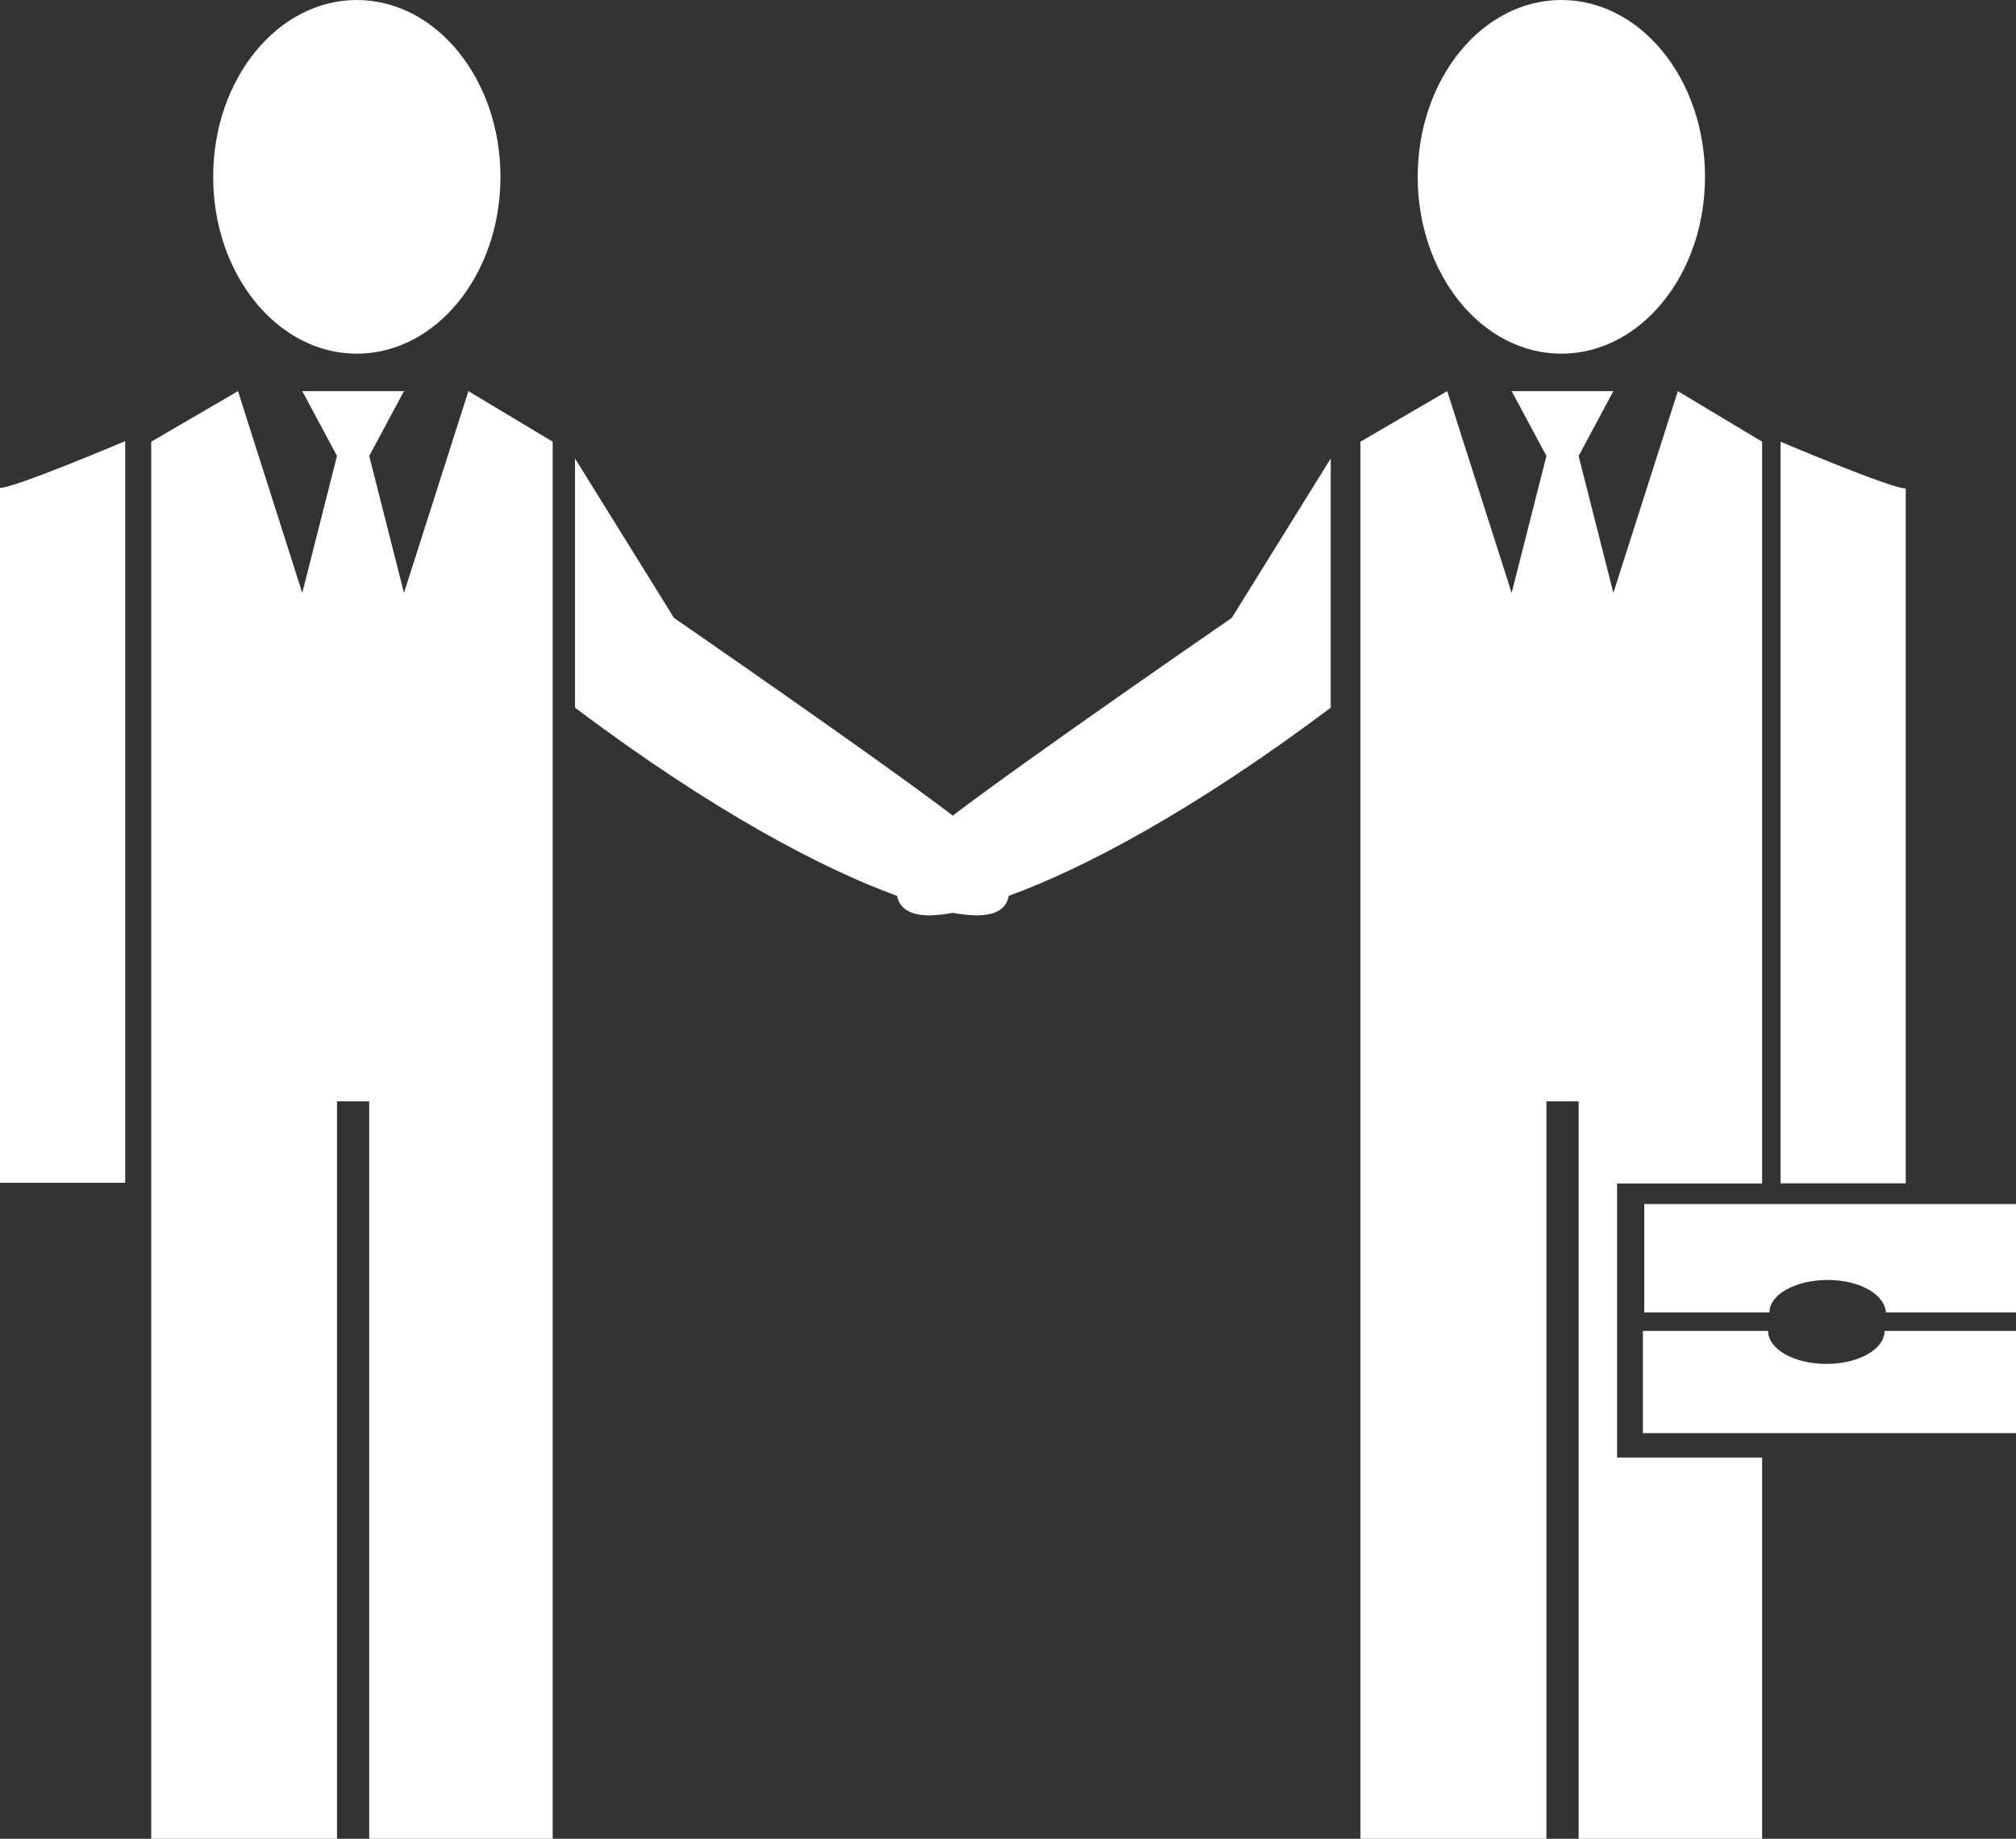
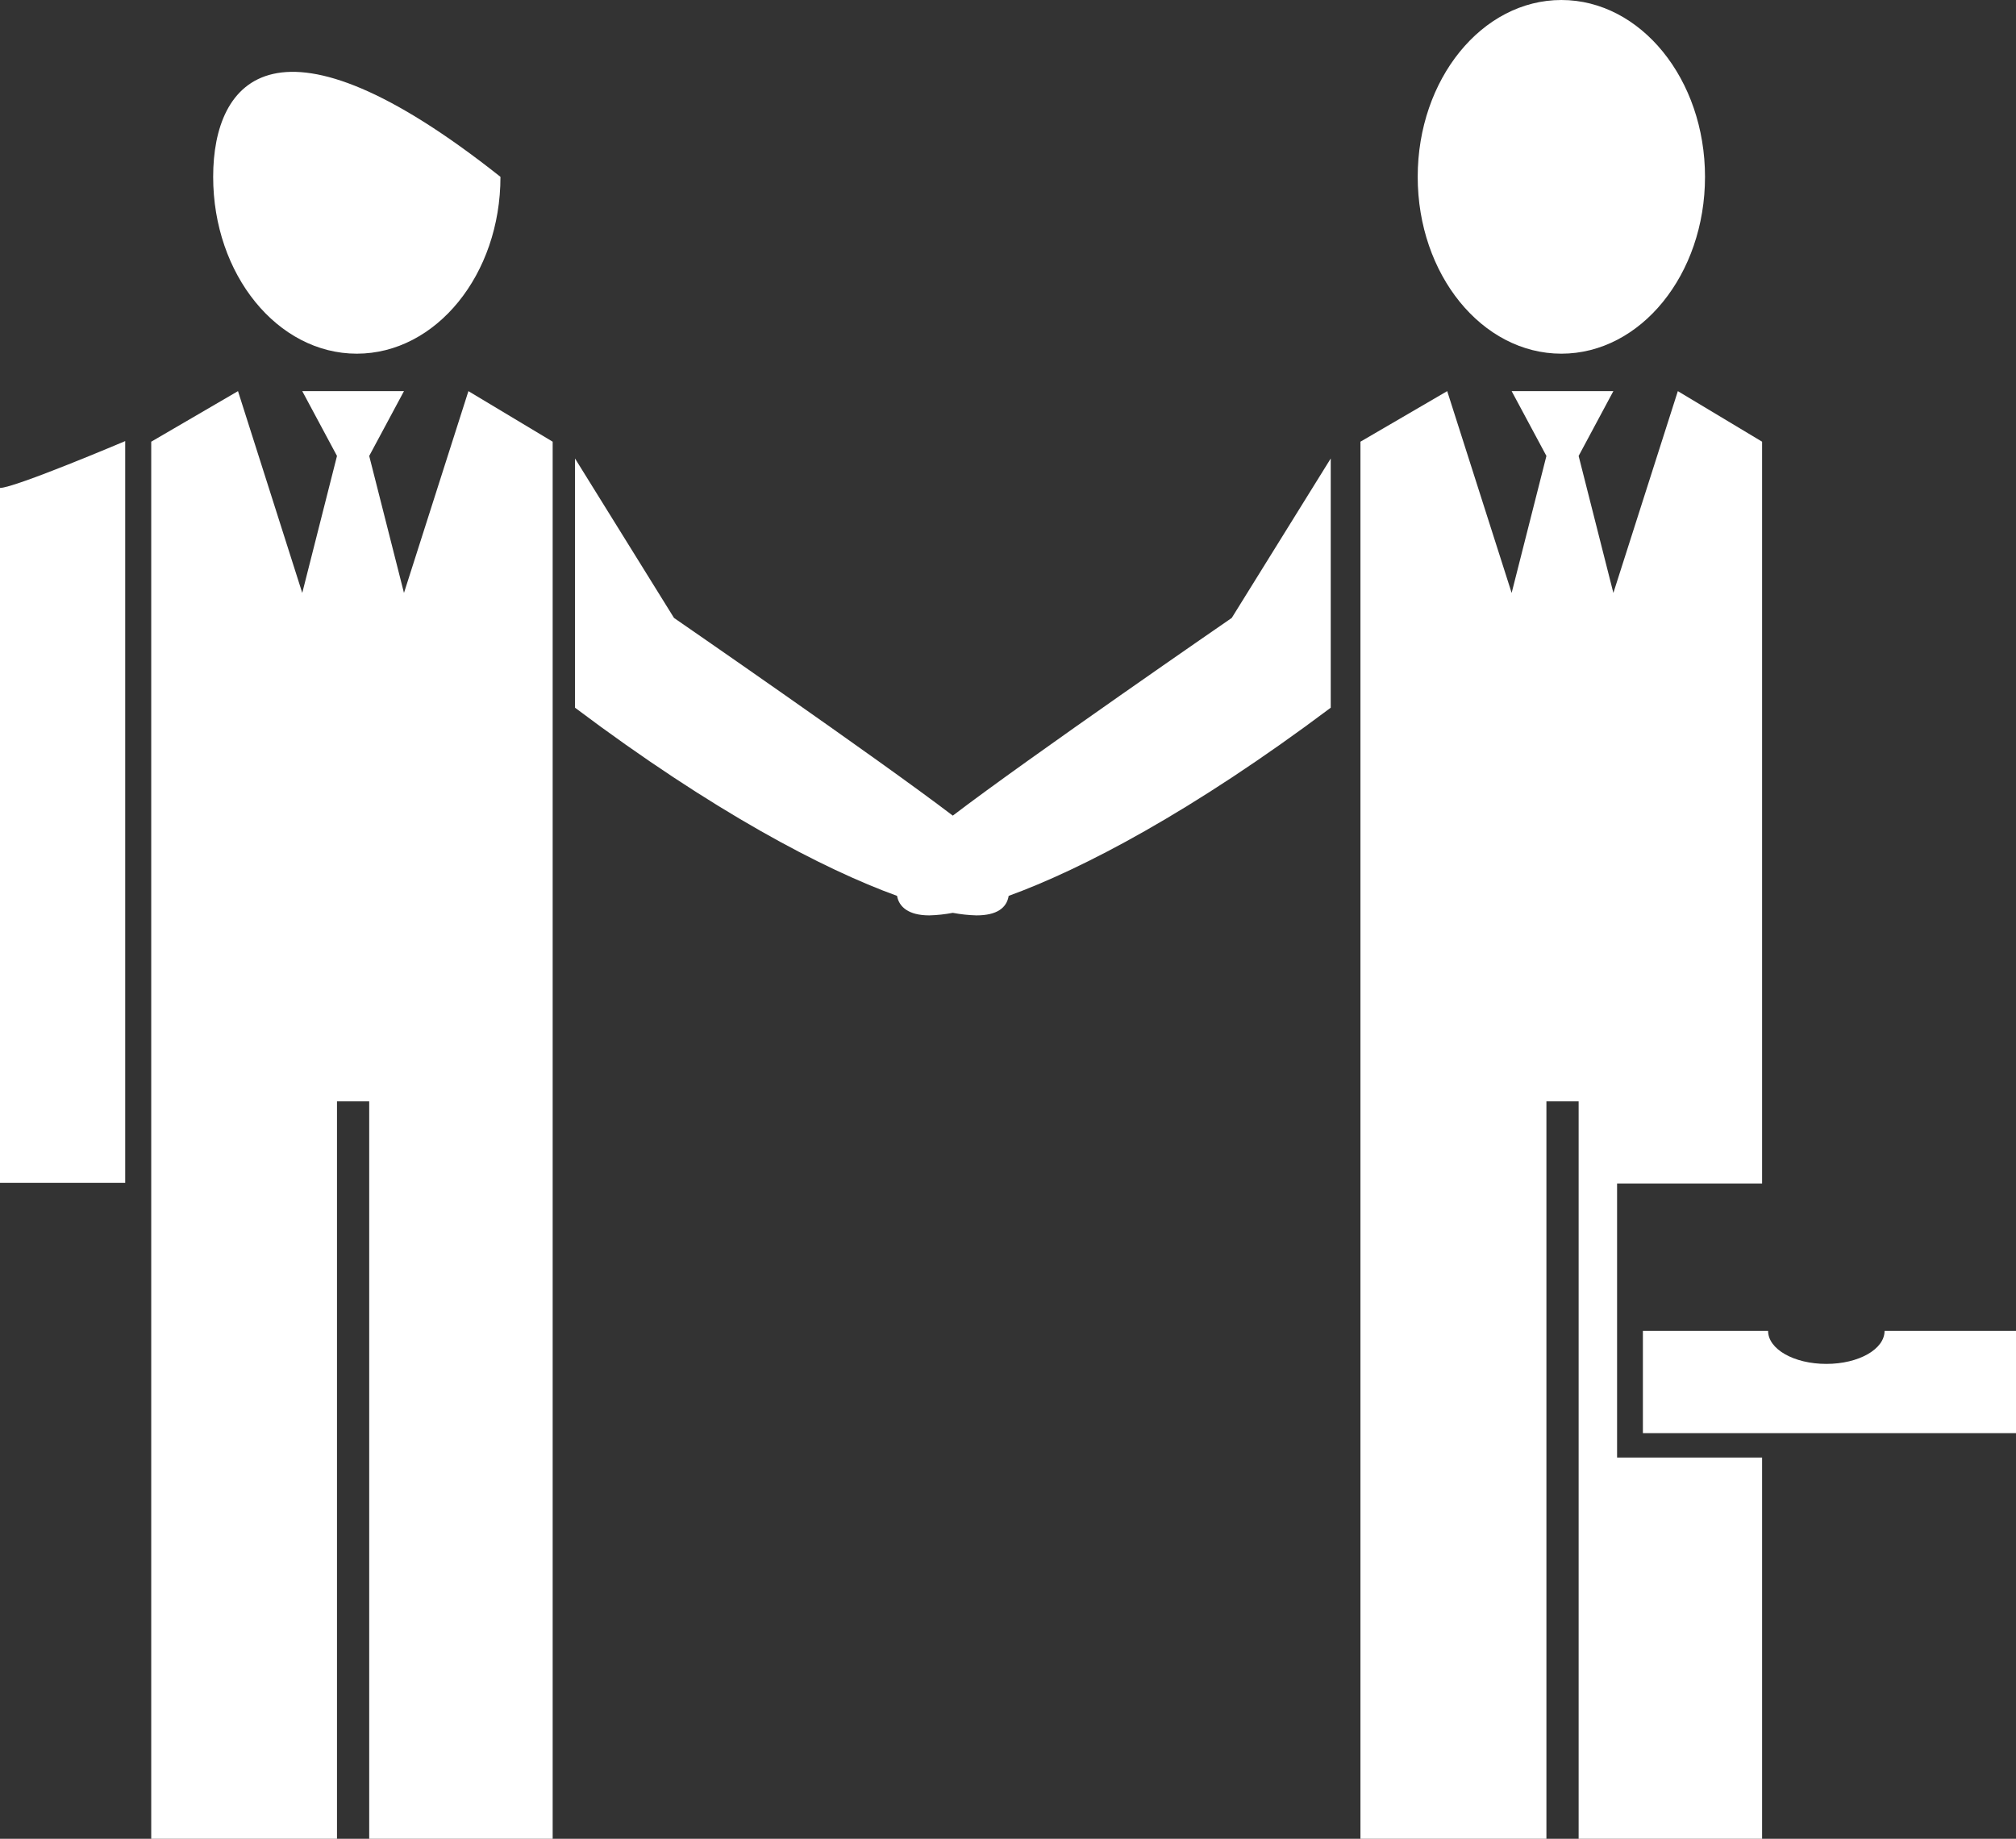
<svg xmlns="http://www.w3.org/2000/svg" width="57" height="52" viewBox="0 0 57 52" fill="none">
  <rect x="0" y="0" width="57" height="52" fill="#333333" stroke="none" />
  <g clip-path="url(#clip0_302_300)">
-     <path d="M10.088 10.002C12.331 10.002 14.15 7.763 14.15 5.001C14.15 2.239 12.331 0 10.088 0C7.845 0 6.027 2.239 6.027 5.001C6.027 7.763 7.845 10.002 10.088 10.002Z" fill="white" />
+     <path d="M10.088 10.002C12.331 10.002 14.15 7.763 14.15 5.001C7.845 0 6.027 2.239 6.027 5.001C6.027 7.763 7.845 10.002 10.088 10.002Z" fill="white" />
    <path d="M44.146 10.002C46.389 10.002 48.207 7.763 48.207 5.001C48.207 2.239 46.389 0 44.146 0C41.902 0 40.084 2.239 40.084 5.001C40.084 7.763 41.902 10.002 44.146 10.002Z" fill="white" />
    <path d="M11.422 16.768L10.439 12.894L11.422 11.061H8.546L9.528 12.894L8.546 16.768L6.729 11.061L4.276 12.491V52H9.528V31.147H10.439V52H15.626V12.491L13.244 11.061L11.422 16.768Z" fill="white" />
-     <path d="M53.883 13.815C53.46 13.815 50.342 12.491 50.342 12.491V33.465H53.883V13.815Z" fill="white" />
    <path d="M0 33.449H3.54V12.474C3.54 12.474 0.417 13.799 0 13.799V33.449Z" fill="white" />
    <path d="M45.721 33.471H49.821V12.491L47.439 11.061L45.616 16.768L44.634 12.894L45.616 11.061H42.74L43.723 12.894L42.74 16.768L40.918 11.061L38.465 12.491V52H43.723V31.147H44.634V52H49.821V41.22H45.721V33.471Z" fill="white" />
-     <path d="M46.489 34.05V37.114H50.029C50.029 36.606 50.77 36.197 51.676 36.197C52.582 36.197 53.284 36.606 53.323 37.114H57V34.05H46.489Z" fill="white" />
    <path d="M53.284 37.638C53.284 38.151 52.56 38.571 51.638 38.571C50.715 38.571 49.991 38.151 49.991 37.638H46.451V40.53H57V37.638H53.284Z" fill="white" />
    <path d="M26.939 23.066C24.82 21.449 19.057 17.475 19.057 17.475L16.258 12.966V20.014C20.171 22.956 23.289 24.584 25.363 25.335C25.418 25.65 25.693 25.887 26.274 25.887C26.497 25.881 26.719 25.857 26.939 25.815C27.16 25.857 27.383 25.881 27.608 25.887C28.19 25.887 28.464 25.672 28.519 25.335C30.588 24.584 33.706 22.956 37.625 20.014V12.966L34.826 17.475C34.826 17.475 29.057 21.449 26.939 23.066Z" fill="white" />
  </g>
  <defs>
    <clipPath id="clip0_302_300">
      <rect width="57" height="52" fill="white" />
    </clipPath>
  </defs>
</svg>